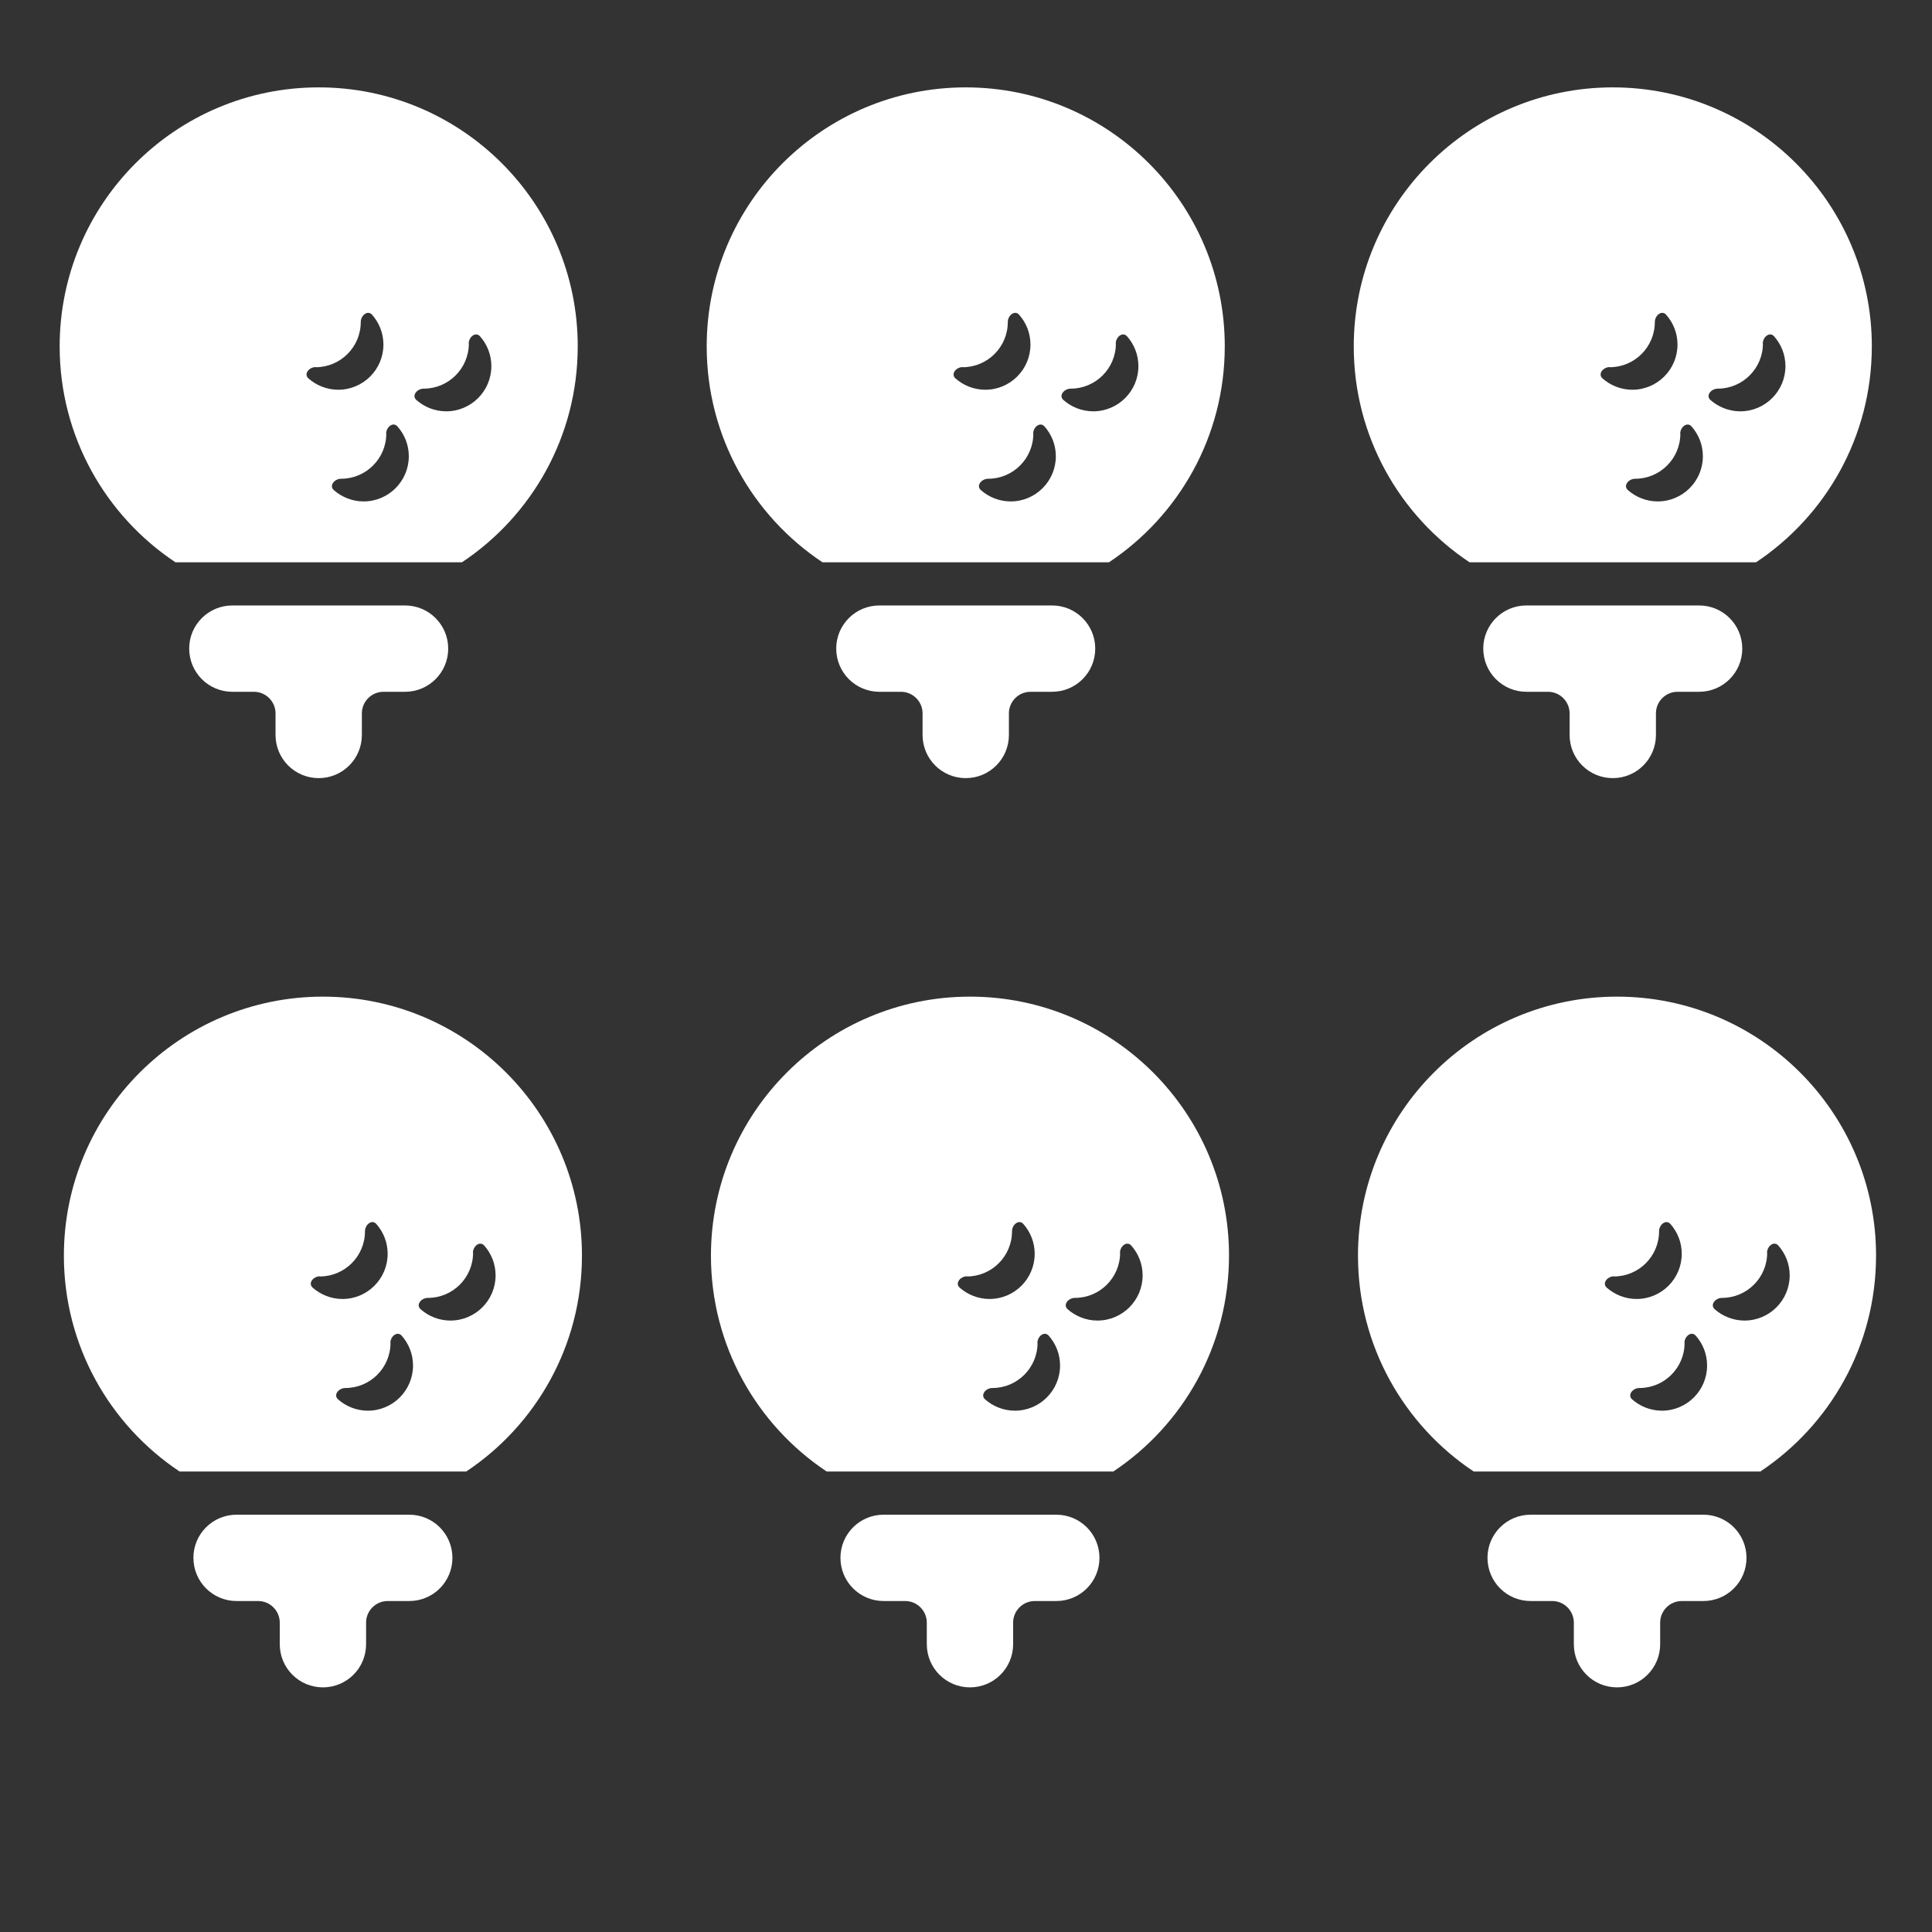
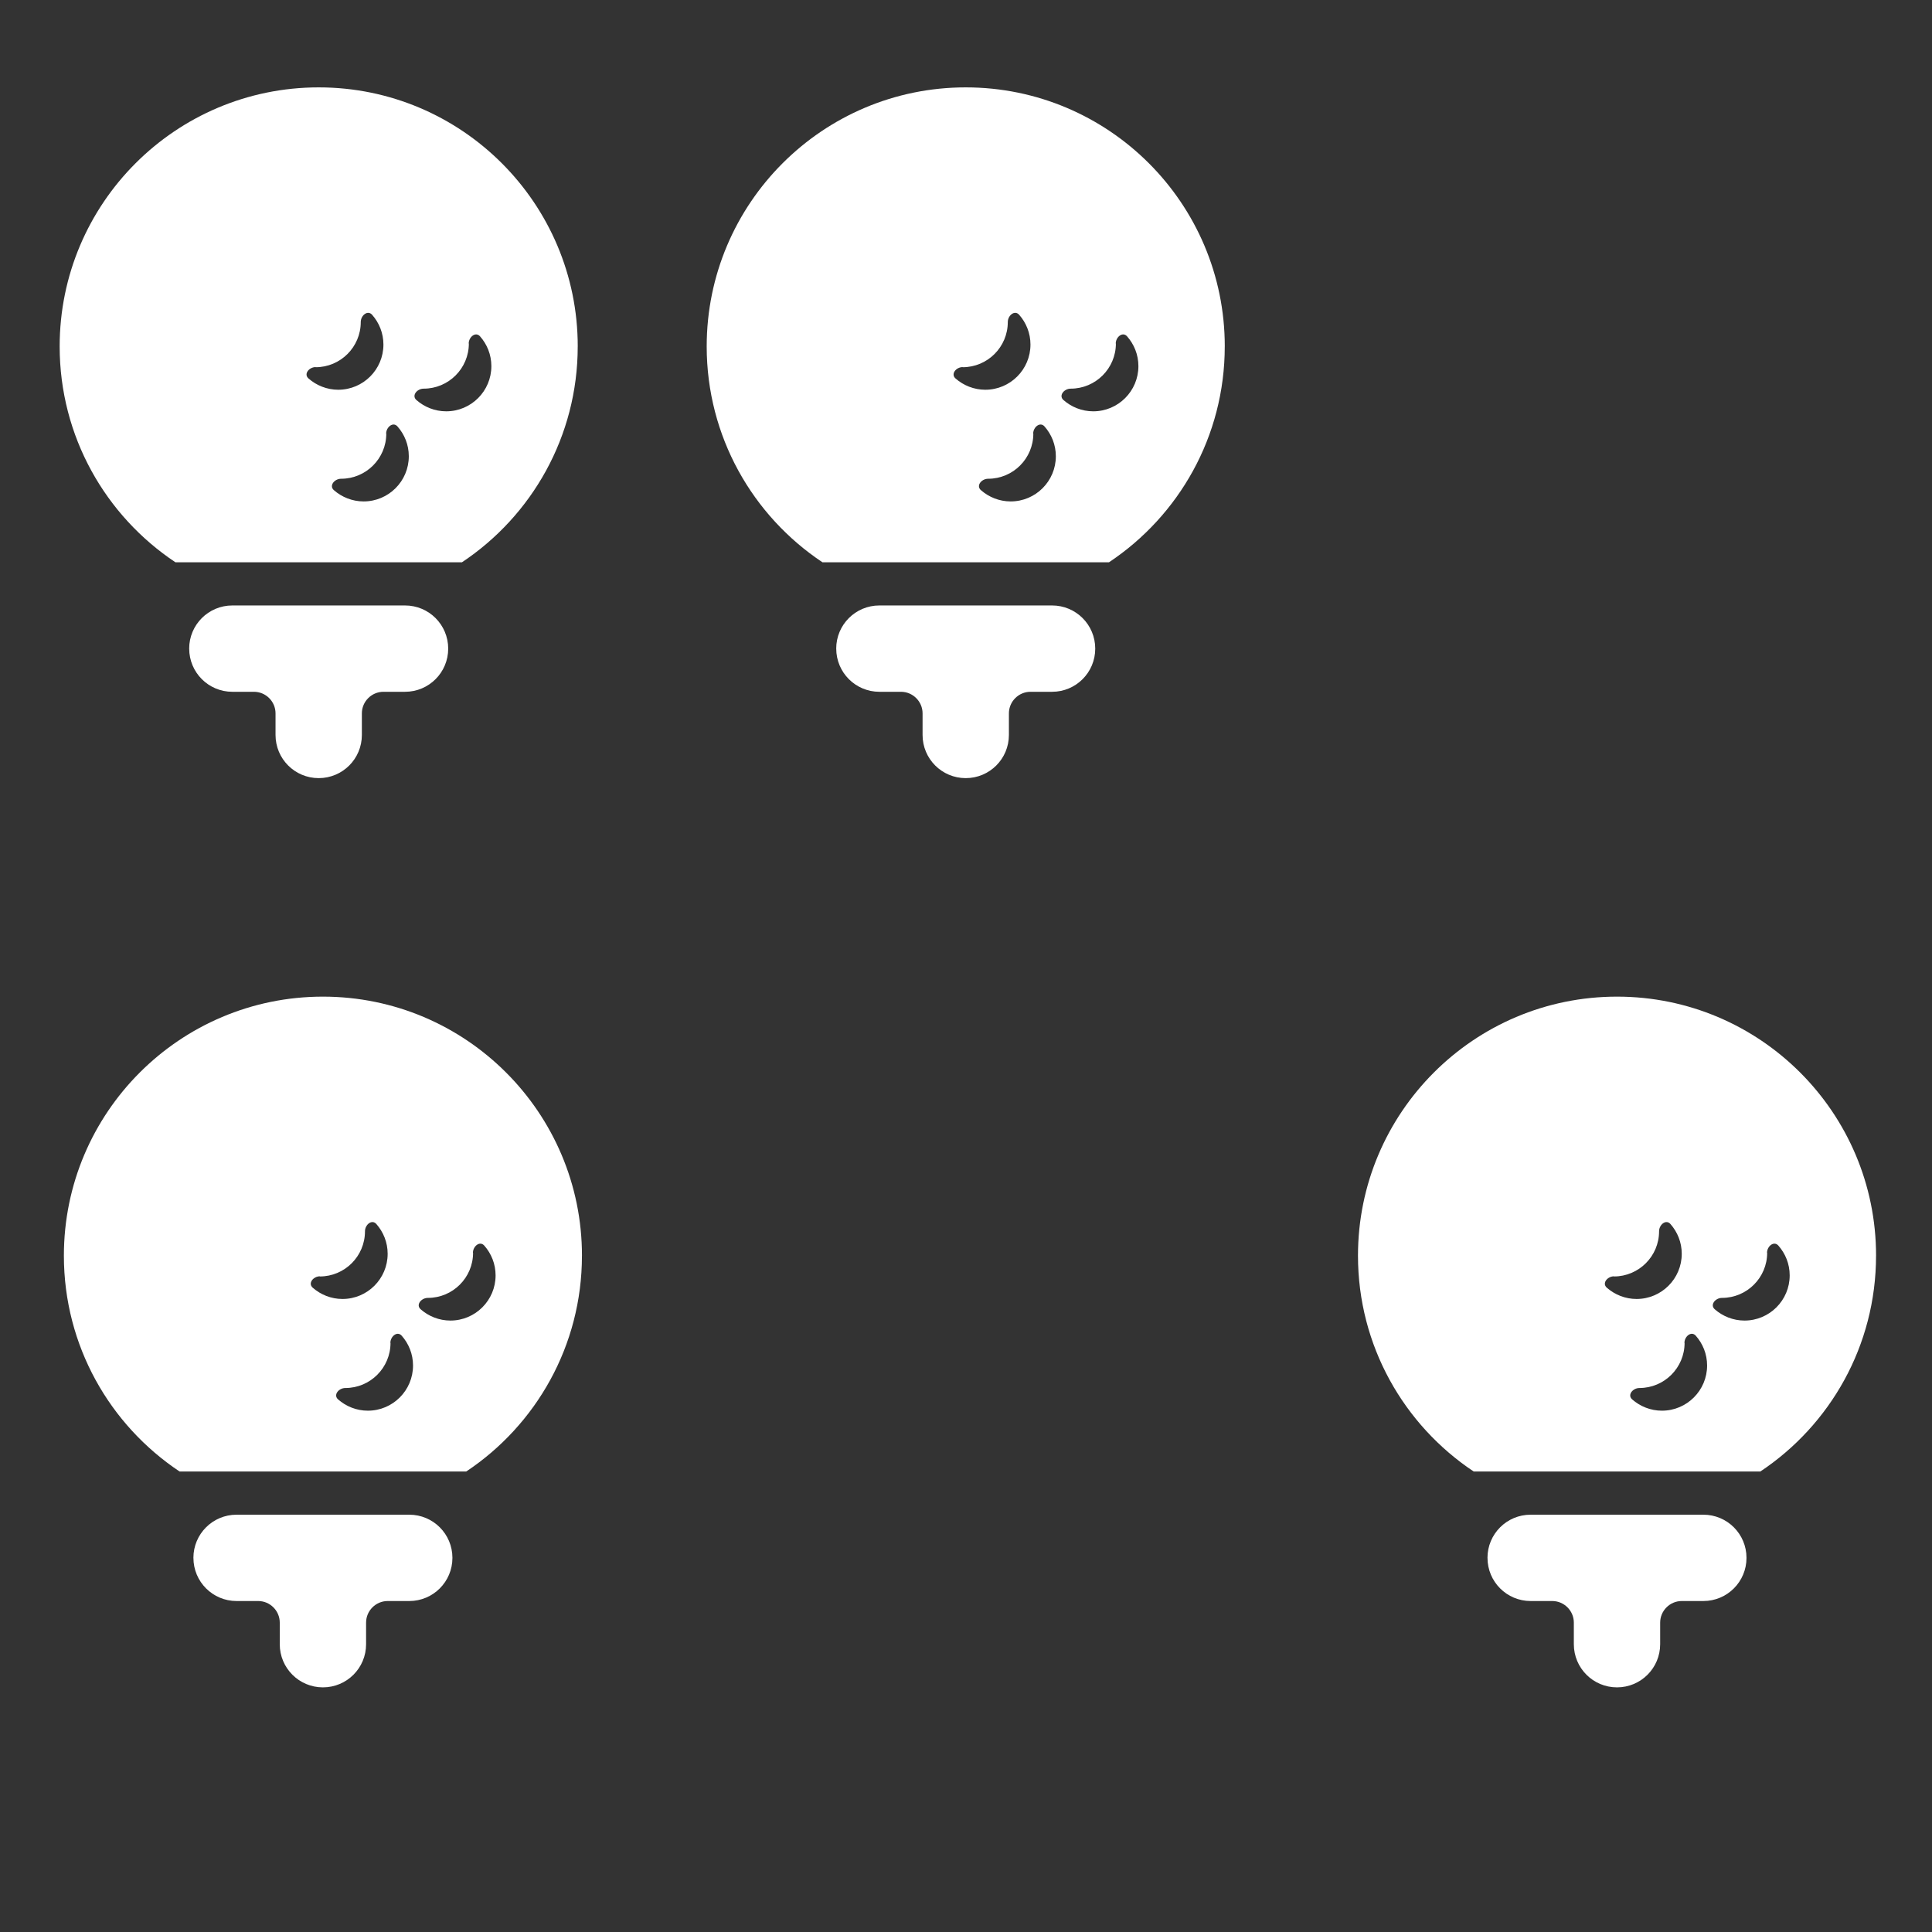
<svg xmlns="http://www.w3.org/2000/svg" id="Layer_1" viewBox="0 0 850.39 850.39">
  <rect x="0" y="0" width="850.39" height="850.39" fill="#333333" stroke="none" />
  <defs>
    <style>.cls-1{fill:#fff;stroke-width:0px;}</style>
  </defs>
  <path class="cls-1" d="M254.29,152.48c0,39.67-20.25,74.59-50.95,95.01h-126.13c-30.7-20.43-50.95-55.35-50.95-95.01,0-62.95,51.07-114.02,114.02-114.02s114.02,51.07,114.02,114.02ZM170.03,190.84c0,10.99-8.91,19.89-19.89,19.89-2.91,0-5.4,3.03-3.21,4.99,3.5,3.09,8.14,4.99,13.12,4.99,10.99,0,19.89-8.91,19.89-19.89,0-5.05-1.9-9.62-4.99-13.12-1.96-2.2-4.99.3-4.99,3.21l.06-.06ZM138.97,161.57c-2.91,0-5.4,3.03-3.21,4.99,3.5,3.09,8.14,4.99,13.12,4.99,10.99,0,19.89-8.91,19.89-19.89,0-5.05-1.9-9.62-4.99-13.12-1.96-2.2-4.99.3-4.99,3.21,0,10.99-8.91,19.89-19.89,19.89l.06-.06ZM206.37,151.18c0,10.99-8.91,19.89-19.89,19.89-2.91,0-5.4,3.03-3.21,4.99,3.5,3.09,8.14,4.99,13.12,4.99,10.99,0,19.89-8.91,19.89-19.89,0-5.05-1.9-9.62-4.99-13.12-1.96-2.2-4.99.3-4.99,3.21l.06-.06ZM83.27,285.5c0-10.51,8.49-19,19-19h76.01c10.51,0,19,8.49,19,19s-8.49,19-19,19h-9.5c-5.23,0-9.5,4.28-9.5,9.5v9.5c0,10.51-8.49,19-19,19s-19-8.49-19-19v-9.5c0-5.23-4.28-9.5-9.5-9.5h-9.5c-10.51,0-19-8.49-19-19Z" />
  <path class="cls-1" d="M539.09,152.48c0,39.67-20.25,74.59-50.95,95.01h-126.13c-30.7-20.43-50.95-55.35-50.95-95.01,0-62.95,51.07-114.02,114.02-114.02s114.02,51.07,114.02,114.02ZM454.83,190.84c0,10.99-8.91,19.89-19.89,19.89-2.91,0-5.4,3.03-3.21,4.99,3.5,3.09,8.14,4.99,13.12,4.99,10.99,0,19.89-8.91,19.89-19.89,0-5.05-1.9-9.62-4.99-13.12-1.96-2.2-4.99.3-4.99,3.21l.06-.06ZM423.77,161.57c-2.91,0-5.4,3.03-3.21,4.99,3.5,3.09,8.14,4.99,13.12,4.99,10.99,0,19.89-8.91,19.89-19.89,0-5.05-1.9-9.62-4.99-13.12-1.96-2.2-4.99.3-4.99,3.21,0,10.99-8.91,19.89-19.89,19.89l.06-.06ZM491.17,151.18c0,10.99-8.91,19.89-19.89,19.89-2.91,0-5.4,3.03-3.21,4.99,3.5,3.09,8.14,4.99,13.12,4.99,10.99,0,19.89-8.91,19.89-19.89,0-5.05-1.9-9.62-4.99-13.12-1.96-2.2-4.99.3-4.99,3.21l.06-.06ZM368.07,285.5c0-10.51,8.49-19,19-19h76.01c10.51,0,19,8.49,19,19s-8.49,19-19,19h-9.5c-5.23,0-9.5,4.28-9.5,9.5v9.5c0,10.51-8.49,19-19,19s-19-8.49-19-19v-9.5c0-5.23-4.28-9.5-9.5-9.5h-9.5c-10.51,0-19-8.49-19-19Z" />
-   <path class="cls-1" d="M823.9,152.48c0,39.67-20.25,74.59-50.95,95.01h-126.13c-30.7-20.43-50.95-55.35-50.95-95.01,0-62.95,51.07-114.02,114.02-114.02s114.02,51.07,114.02,114.02ZM739.63,190.84c0,10.99-8.91,19.89-19.89,19.89-2.91,0-5.4,3.03-3.21,4.99,3.5,3.09,8.14,4.99,13.12,4.99,10.99,0,19.89-8.91,19.89-19.89,0-5.05-1.9-9.62-4.99-13.12-1.96-2.2-4.99.3-4.99,3.21l.06-.06ZM708.57,161.57c-2.91,0-5.4,3.03-3.21,4.99,3.5,3.09,8.14,4.99,13.12,4.99,10.99,0,19.89-8.91,19.89-19.89,0-5.05-1.9-9.62-4.99-13.12-1.96-2.2-4.99.3-4.99,3.21,0,10.99-8.91,19.89-19.89,19.89l.06-.06ZM775.97,151.18c0,10.99-8.91,19.89-19.89,19.89-2.91,0-5.4,3.03-3.21,4.99,3.5,3.09,8.14,4.99,13.12,4.99,10.99,0,19.89-8.91,19.89-19.89,0-5.05-1.9-9.62-4.99-13.12-1.96-2.2-4.99.3-4.99,3.21l.06-.06ZM652.87,285.5c0-10.51,8.49-19,19-19h76.01c10.51,0,19,8.49,19,19s-8.49,19-19,19h-9.5c-5.23,0-9.5,4.28-9.5,9.5v9.5c0,10.51-8.49,19-19,19s-19-8.49-19-19v-9.5c0-5.23-4.28-9.5-9.5-9.5h-9.5c-10.51,0-19-8.49-19-19Z" />
  <path class="cls-1" d="M256.15,552.7c0,39.67-20.25,74.59-50.95,95.01h-126.13c-30.7-20.43-50.95-55.35-50.95-95.01,0-62.95,51.07-114.02,114.02-114.02s114.02,51.07,114.02,114.02ZM171.89,591.06c0,10.99-8.91,19.89-19.89,19.89-2.91,0-5.4,3.03-3.21,4.99,3.5,3.09,8.14,4.99,13.12,4.99,10.99,0,19.89-8.91,19.89-19.89,0-5.05-1.9-9.62-4.99-13.12-1.96-2.2-4.99.3-4.99,3.21l.06-.06ZM140.83,561.78c-2.91,0-5.4,3.03-3.21,4.99,3.5,3.09,8.14,4.99,13.12,4.99,10.99,0,19.89-8.91,19.89-19.89,0-5.05-1.9-9.62-4.99-13.12-1.96-2.2-4.99.3-4.99,3.21,0,10.99-8.91,19.89-19.89,19.89l.06-.06ZM208.23,551.39c0,10.99-8.91,19.89-19.89,19.89-2.91,0-5.4,3.03-3.21,4.99,3.5,3.09,8.14,4.99,13.12,4.99,10.99,0,19.89-8.91,19.89-19.89,0-5.05-1.9-9.62-4.99-13.12-1.96-2.2-4.99.3-4.99,3.21l.06-.06ZM85.13,685.71c0-10.51,8.49-19,19-19h76.01c10.51,0,19,8.49,19,19s-8.49,19-19,19h-9.5c-5.23,0-9.5,4.28-9.5,9.5v9.5c0,10.51-8.49,19-19,19s-19-8.49-19-19v-9.5c0-5.23-4.28-9.5-9.5-9.5h-9.5c-10.51,0-19-8.49-19-19Z" />
-   <path class="cls-1" d="M540.96,552.7c0,39.67-20.25,74.59-50.95,95.01h-126.13c-30.7-20.43-50.95-55.35-50.95-95.01,0-62.95,51.07-114.02,114.02-114.02s114.02,51.07,114.02,114.02ZM456.69,591.06c0,10.99-8.91,19.89-19.89,19.89-2.91,0-5.4,3.03-3.21,4.99,3.5,3.09,8.14,4.99,13.12,4.99,10.99,0,19.89-8.91,19.89-19.89,0-5.05-1.9-9.62-4.99-13.12-1.96-2.2-4.99.3-4.99,3.21l.06-.06ZM425.63,561.78c-2.91,0-5.4,3.03-3.21,4.99,3.5,3.09,8.14,4.99,13.12,4.99,10.99,0,19.89-8.91,19.89-19.89,0-5.05-1.9-9.62-4.99-13.12-1.96-2.2-4.99.3-4.99,3.21,0,10.99-8.91,19.89-19.89,19.89l.06-.06ZM493.03,551.39c0,10.99-8.91,19.89-19.89,19.89-2.91,0-5.4,3.03-3.21,4.99,3.5,3.09,8.14,4.99,13.12,4.99,10.99,0,19.89-8.91,19.89-19.89,0-5.05-1.9-9.62-4.99-13.12-1.96-2.2-4.99.3-4.99,3.21l.06-.06ZM369.93,685.71c0-10.51,8.49-19,19-19h76.01c10.51,0,19,8.49,19,19s-8.49,19-19,19h-9.5c-5.23,0-9.5,4.28-9.5,9.5v9.5c0,10.51-8.49,19-19,19s-19-8.49-19-19v-9.5c0-5.23-4.28-9.5-9.5-9.5h-9.5c-10.51,0-19-8.49-19-19Z" />
  <path class="cls-1" d="M825.76,552.7c0,39.67-20.25,74.59-50.95,95.01h-126.13c-30.7-20.43-50.95-55.35-50.95-95.01,0-62.95,51.07-114.02,114.02-114.02s114.02,51.07,114.02,114.02ZM741.49,591.06c0,10.99-8.91,19.89-19.89,19.89-2.91,0-5.4,3.03-3.21,4.99,3.5,3.09,8.14,4.99,13.12,4.99,10.99,0,19.89-8.91,19.89-19.89,0-5.05-1.9-9.62-4.99-13.12-1.96-2.2-4.99.3-4.99,3.21l.06-.06ZM710.44,561.78c-2.91,0-5.4,3.03-3.21,4.99,3.5,3.09,8.14,4.99,13.12,4.99,10.99,0,19.89-8.91,19.89-19.89,0-5.05-1.9-9.62-4.99-13.12-1.96-2.2-4.99.3-4.99,3.21,0,10.99-8.91,19.89-19.89,19.89l.06-.06ZM777.84,551.39c0,10.99-8.91,19.89-19.89,19.89-2.91,0-5.4,3.03-3.21,4.99,3.5,3.09,8.14,4.99,13.12,4.99,10.99,0,19.89-8.91,19.89-19.89,0-5.05-1.9-9.62-4.99-13.12-1.96-2.2-4.99.3-4.99,3.21l.06-.06ZM654.73,685.71c0-10.51,8.49-19,19-19h76.01c10.51,0,19,8.49,19,19s-8.49,19-19,19h-9.5c-5.23,0-9.5,4.28-9.5,9.5v9.5c0,10.51-8.49,19-19,19s-19-8.49-19-19v-9.5c0-5.23-4.28-9.5-9.5-9.5h-9.5c-10.51,0-19-8.49-19-19Z" />
</svg>